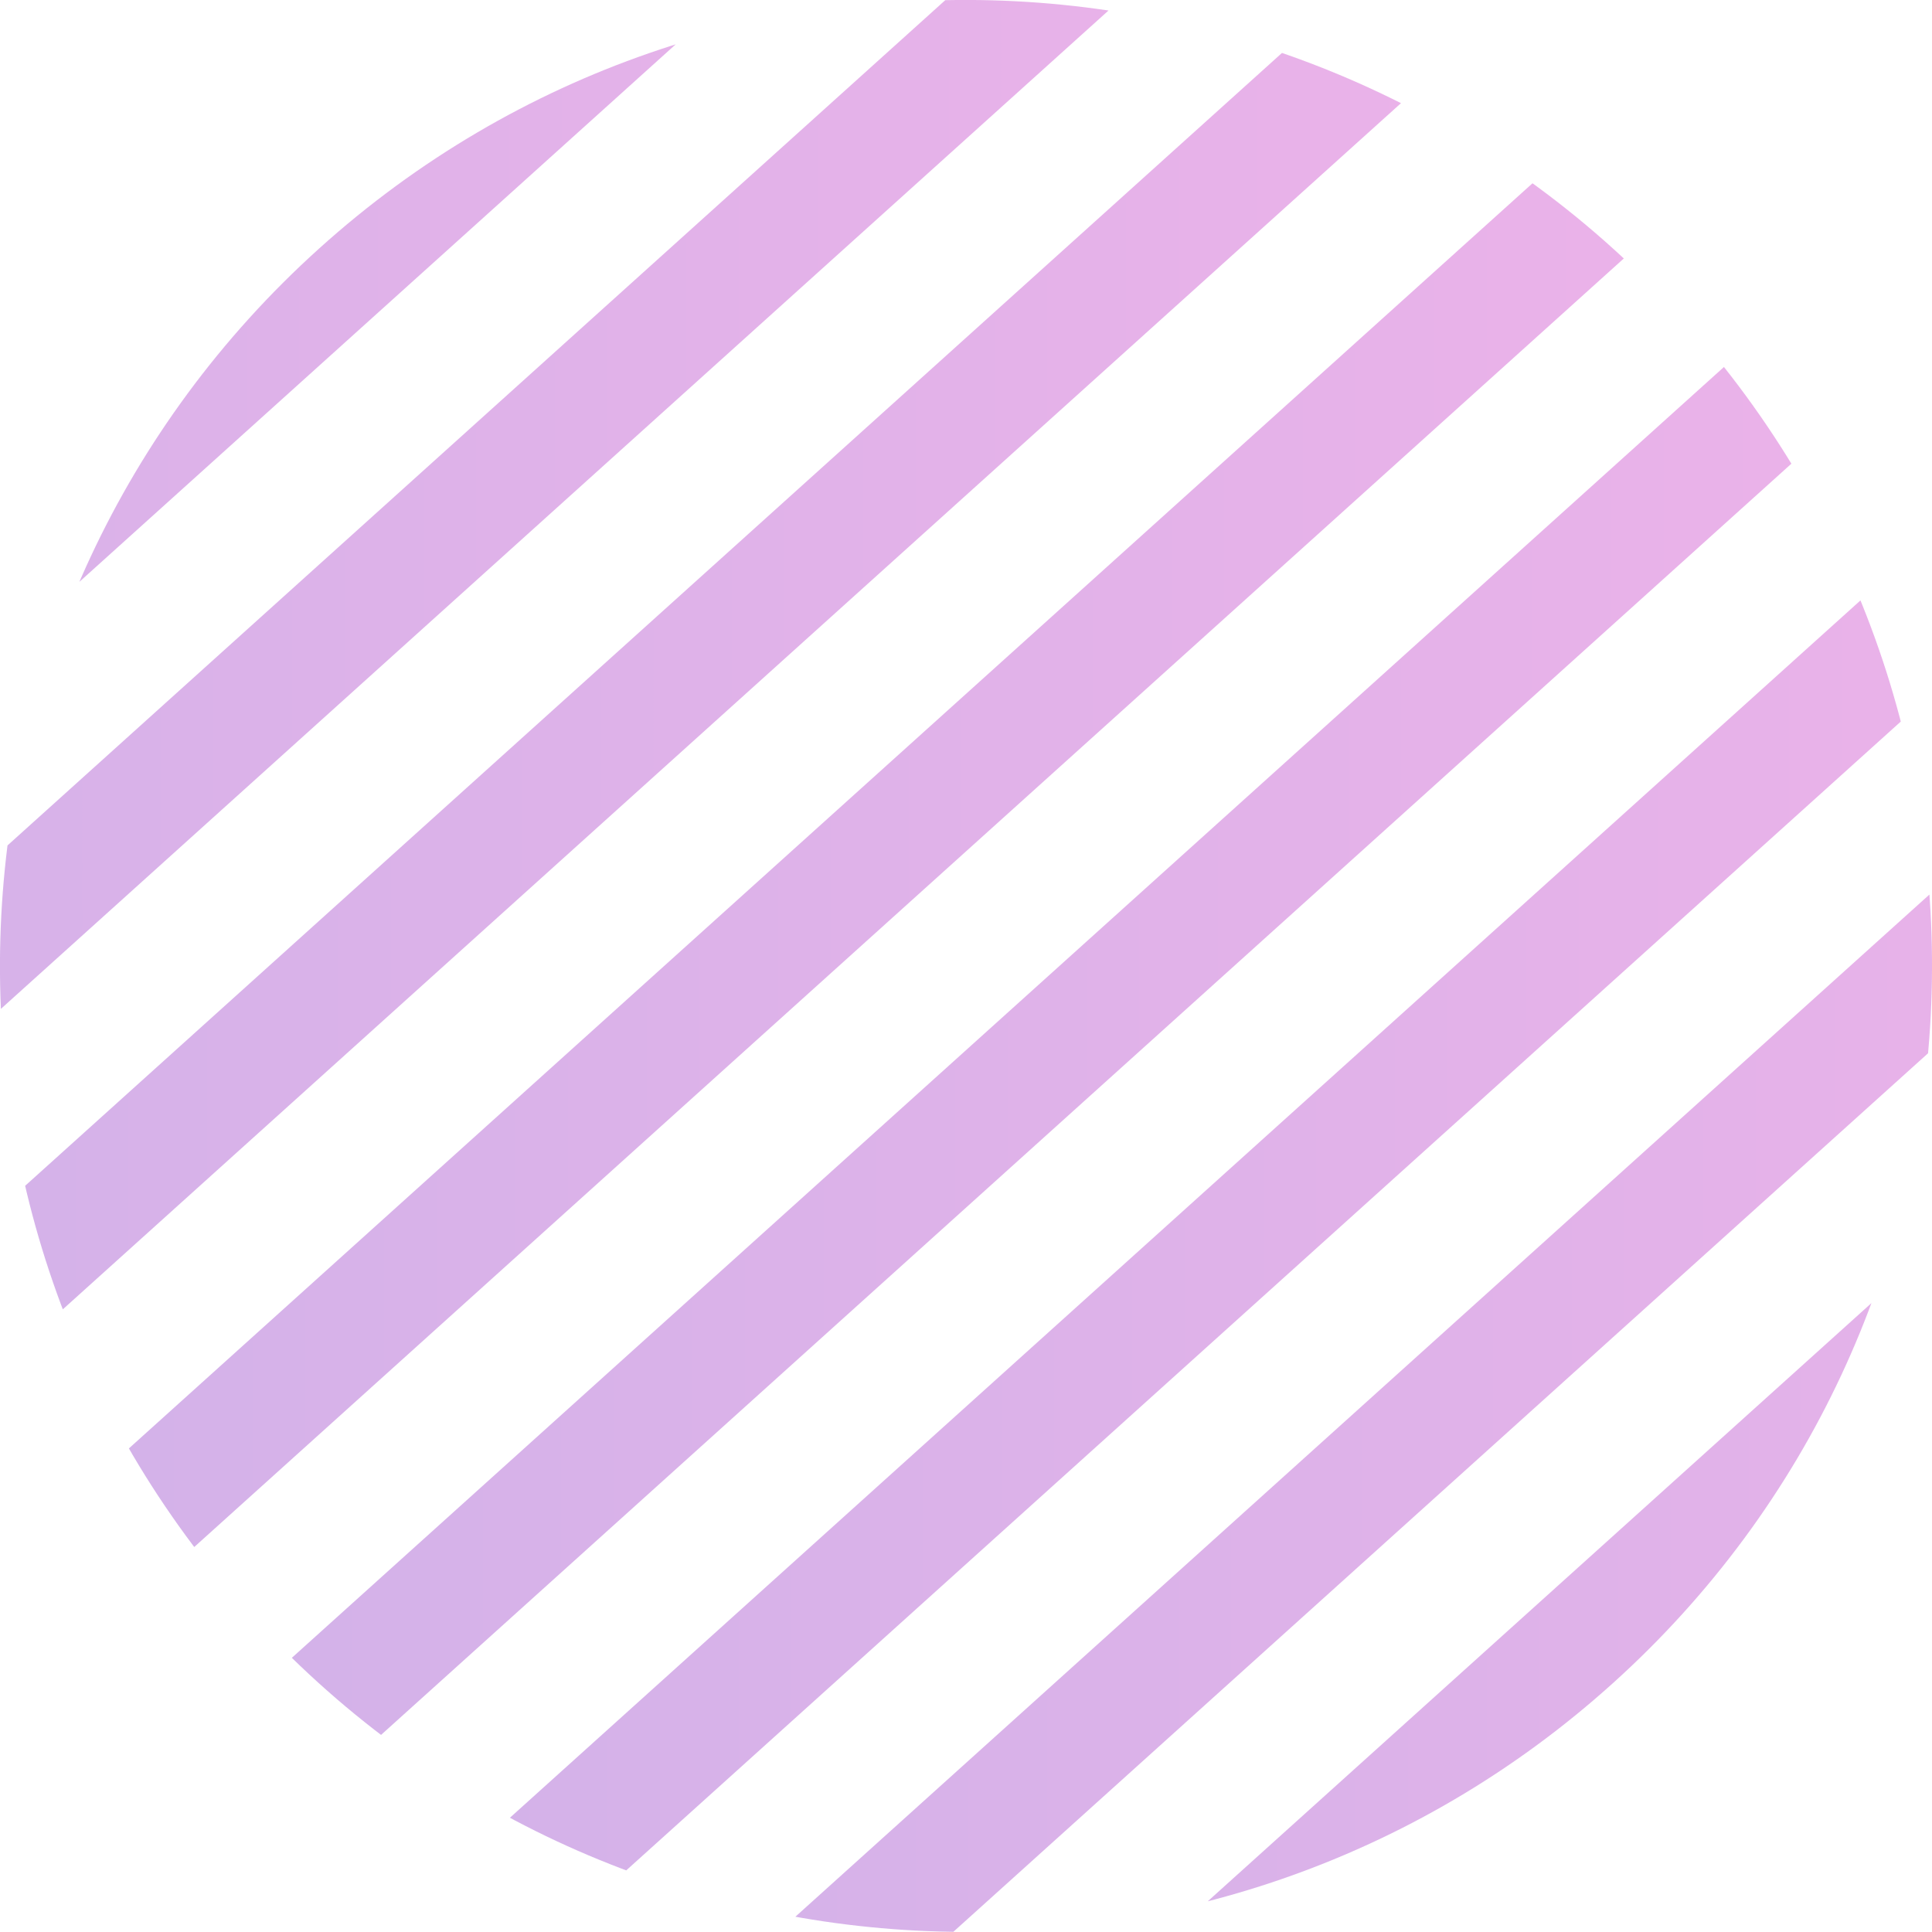
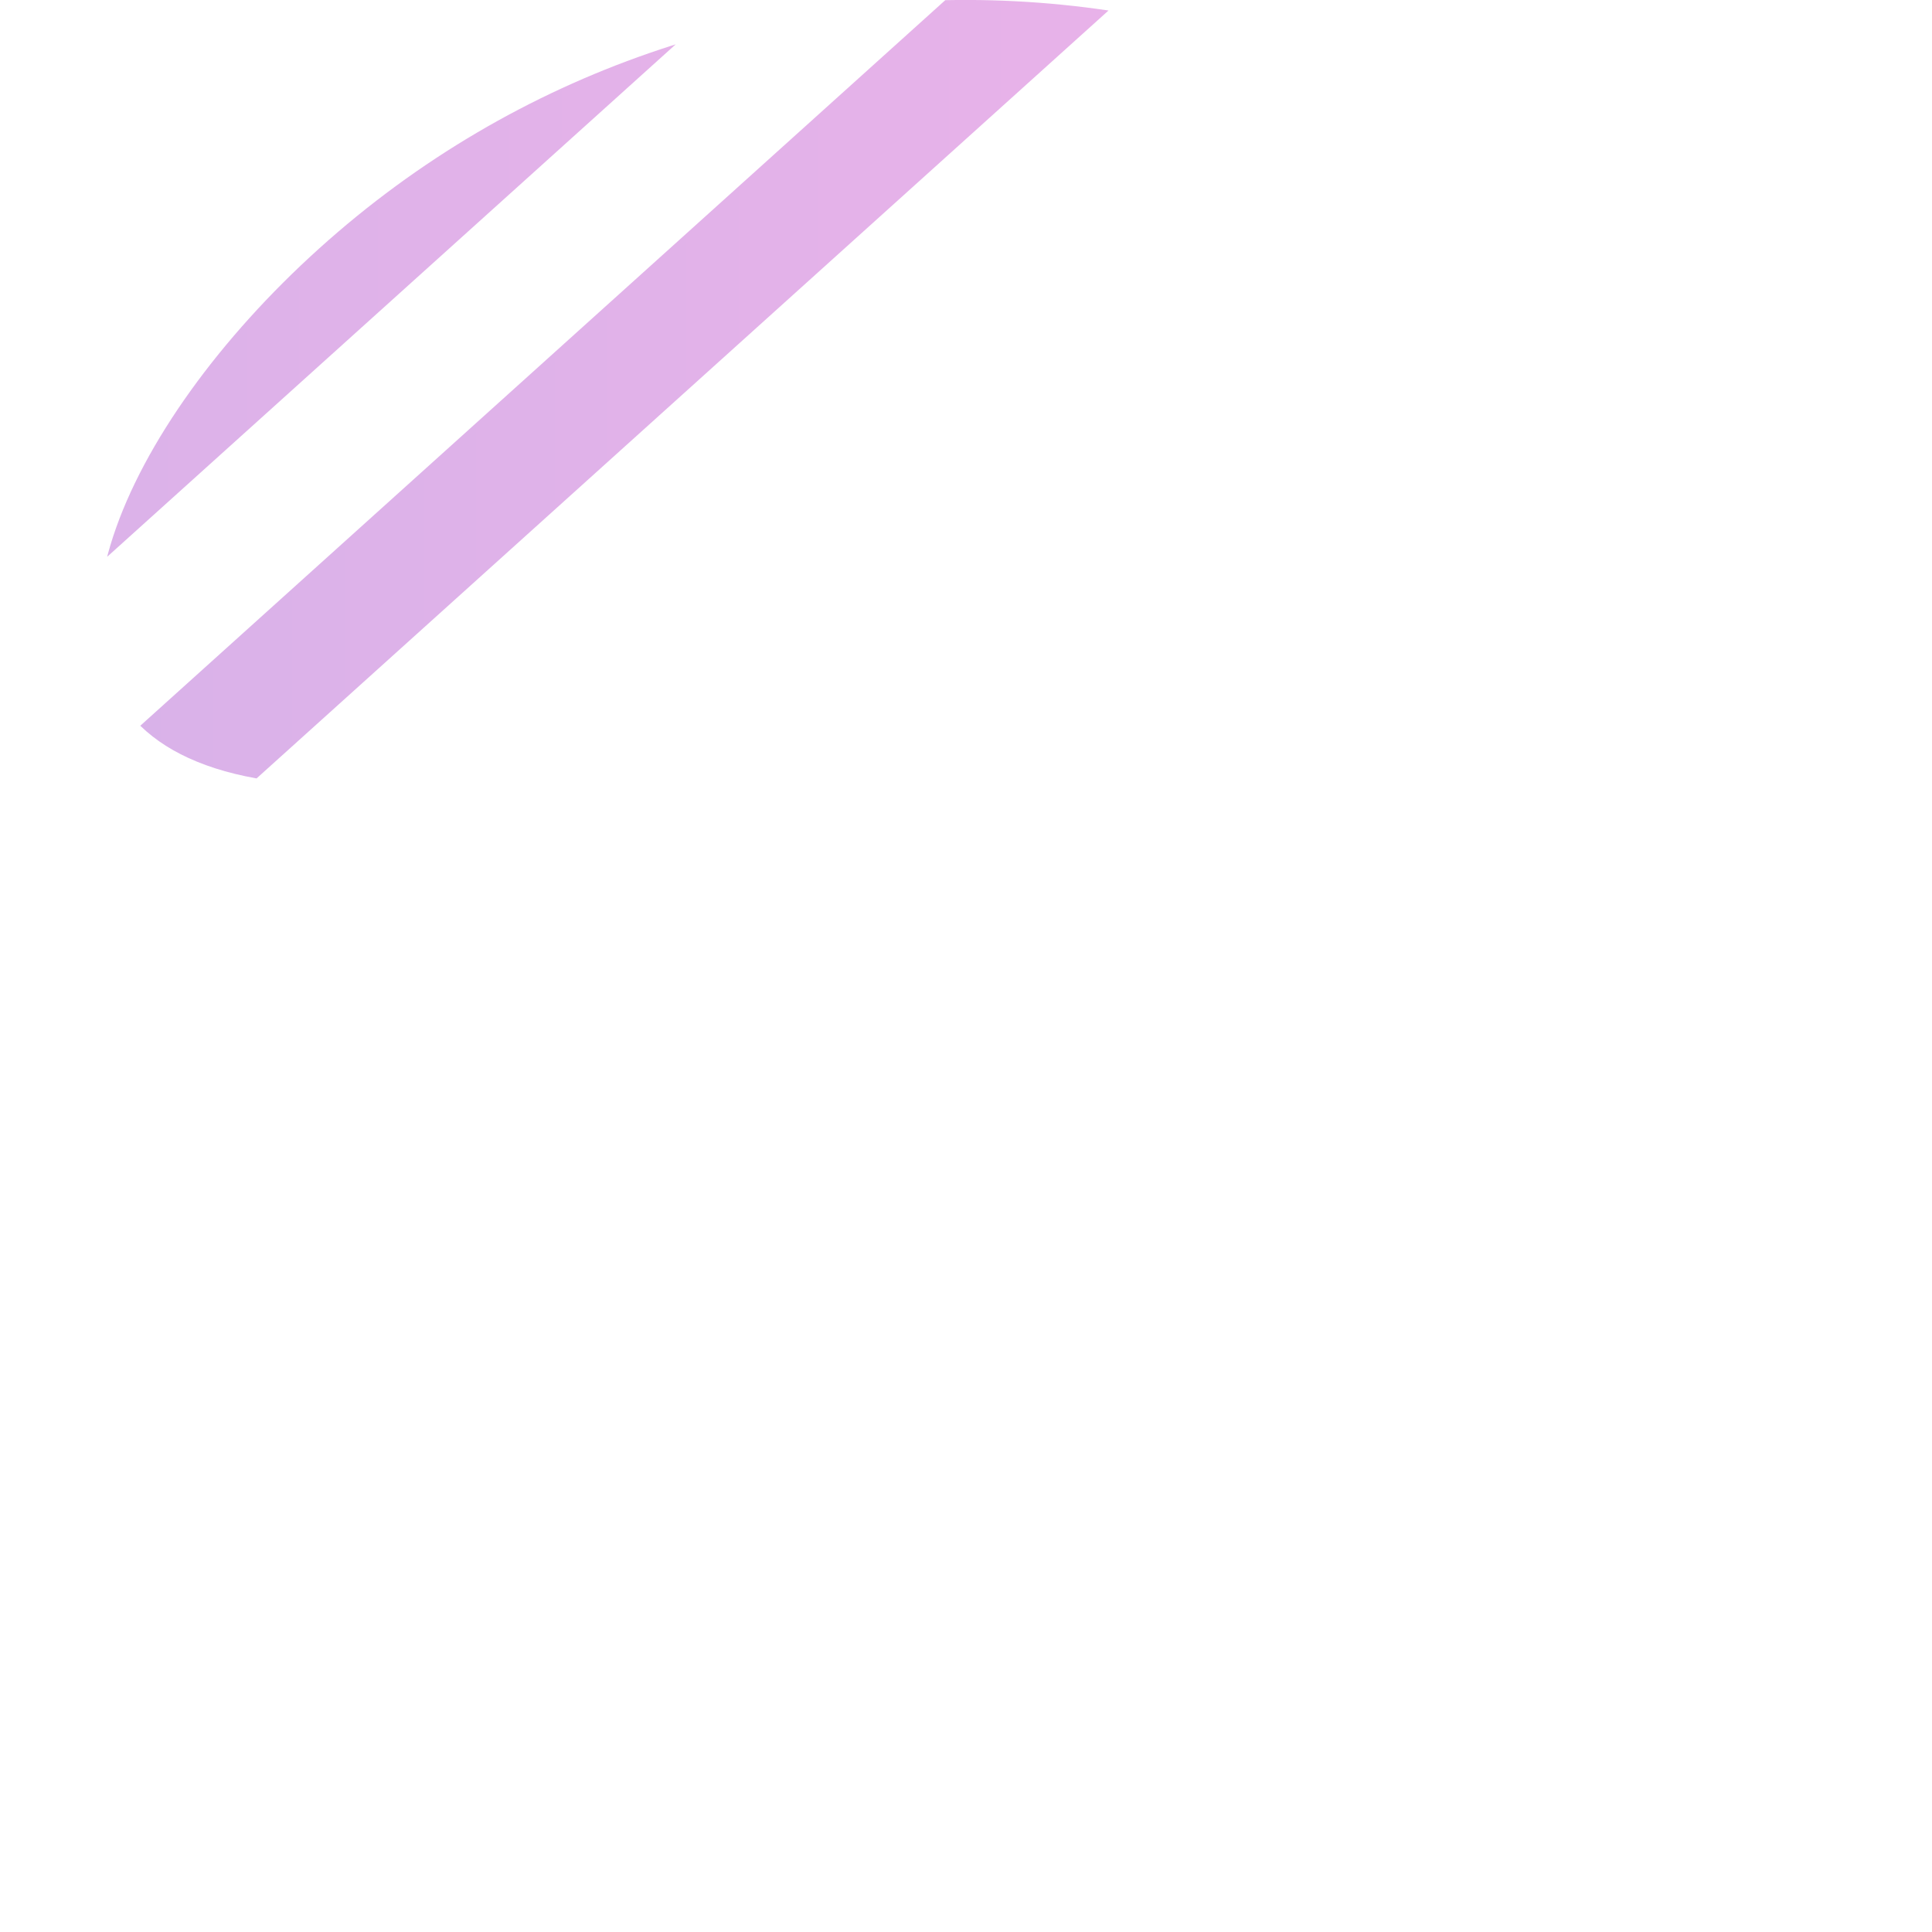
<svg xmlns="http://www.w3.org/2000/svg" xmlns:xlink="http://www.w3.org/1999/xlink" id="Layer_2" data-name="Layer 2" viewBox="0 0 129.64 129.64">
  <defs>
    <style>
      .cls-1 {
        fill: url(#linear-gradient);
      }

      .cls-1, .cls-2, .cls-3, .cls-4, .cls-5, .cls-6, .cls-7, .cls-8, .cls-9 {
        stroke-width: 0px;
      }

      .cls-2 {
        fill: url(#linear-gradient-6);
      }

      .cls-3 {
        fill: url(#linear-gradient-5);
      }

      .cls-4 {
        fill: none;
      }

      .cls-10 {
        opacity: .4;
      }

      .cls-5 {
        fill: url(#linear-gradient-2);
      }

      .cls-6 {
        fill: url(#linear-gradient-7);
      }

      .cls-7 {
        fill: url(#linear-gradient-3);
      }

      .cls-11 {
        clip-path: url(#clippath);
      }

      .cls-8 {
        fill: url(#linear-gradient-8);
      }

      .cls-9 {
        fill: url(#linear-gradient-4);
      }
    </style>
    <clipPath id="clippath">
-       <path class="cls-4" d="m112.97,21.42c23.97,26.59,21.84,67.58-4.76,91.54-26.59,23.97-67.58,21.84-91.54-4.75C-7.3,81.62-5.17,40.64,21.42,16.67,48.01-7.3,89-5.17,112.97,21.42Z" />
+       <path class="cls-4" d="m112.97,21.42C-7.3,81.62-5.17,40.64,21.42,16.67,48.01-7.3,89-5.17,112.97,21.42Z" />
    </clipPath>
    <linearGradient id="linear-gradient" x1="-70.64" y1="18.09" x2="116.06" y2="18.09" gradientTransform="translate(17.95 -10.55) rotate(42.03)" gradientUnits="userSpaceOnUse">
      <stop offset="0" stop-color="#7a3fc9" />
      <stop offset="1" stop-color="#e43fc9" />
    </linearGradient>
    <linearGradient id="linear-gradient-2" x1="-58.76" y1="31.29" x2="127.95" y2="31.29" gradientTransform="translate(29.84 -15.12) rotate(42.03)" xlink:href="#linear-gradient" />
    <linearGradient id="linear-gradient-3" x1="-46.87" y1="44.48" x2="139.84" y2="44.48" gradientTransform="translate(41.73 -19.68) rotate(42.03)" xlink:href="#linear-gradient" />
    <linearGradient id="linear-gradient-4" x1="-34.98" y1="57.67" x2="151.72" y2="57.67" gradientTransform="translate(53.62 -24.25) rotate(42.03)" xlink:href="#linear-gradient" />
    <linearGradient id="linear-gradient-5" x1="-23.09" y1="70.86" x2="163.61" y2="70.86" gradientTransform="translate(65.51 -28.82) rotate(42.03)" xlink:href="#linear-gradient" />
    <linearGradient id="linear-gradient-6" x1="-11.2" y1="84.05" x2="175.5" y2="84.05" gradientTransform="translate(77.4 -33.38) rotate(42.03)" xlink:href="#linear-gradient" />
    <linearGradient id="linear-gradient-7" x1=".69" y1="97.24" x2="187.39" y2="97.24" gradientTransform="translate(89.29 -37.95) rotate(42.03)" xlink:href="#linear-gradient" />
    <linearGradient id="linear-gradient-8" x1="12.58" y1="110.44" x2="199.28" y2="110.44" gradientTransform="translate(101.17 -42.52) rotate(42.03)" xlink:href="#linear-gradient" />
  </defs>
  <g id="_レイヤー_1" data-name="レイヤー 1">
    <g class="cls-10">
      <g class="cls-11">
        <g>
          <g>
            <g>
              <rect class="cls-1" x="-99.43" y="14.17" width="244.26" height="7.85" transform="translate(-6.27 19.85) rotate(-42.03)" />
              <rect class="cls-5" x="-87.54" y="27.36" width="244.26" height="7.85" transform="translate(-12.05 31.21) rotate(-42.03)" />
            </g>
            <g>
-               <rect class="cls-7" x="-75.65" y="40.55" width="244.26" height="7.85" transform="translate(-17.82 42.56) rotate(-42.03)" />
-               <rect class="cls-9" x="-63.76" y="53.74" width="244.26" height="7.85" transform="translate(-23.6 53.91) rotate(-42.03)" />
-             </g>
+               </g>
          </g>
          <g>
            <g>
-               <rect class="cls-3" x="-51.87" y="66.93" width="244.26" height="7.85" transform="translate(-29.37 65.26) rotate(-42.03)" />
              <rect class="cls-2" x="-39.98" y="80.13" width="244.26" height="7.85" transform="translate(-35.14 76.61) rotate(-42.03)" />
            </g>
            <g>
-               <rect class="cls-6" x="-28.09" y="93.32" width="244.26" height="7.85" transform="translate(-40.92 87.97) rotate(-42.03)" />
-               <rect class="cls-8" x="-16.2" y="106.51" width="244.26" height="7.85" transform="translate(-46.69 99.32) rotate(-42.03)" />
-             </g>
+               </g>
          </g>
        </g>
      </g>
    </g>
  </g>
</svg>